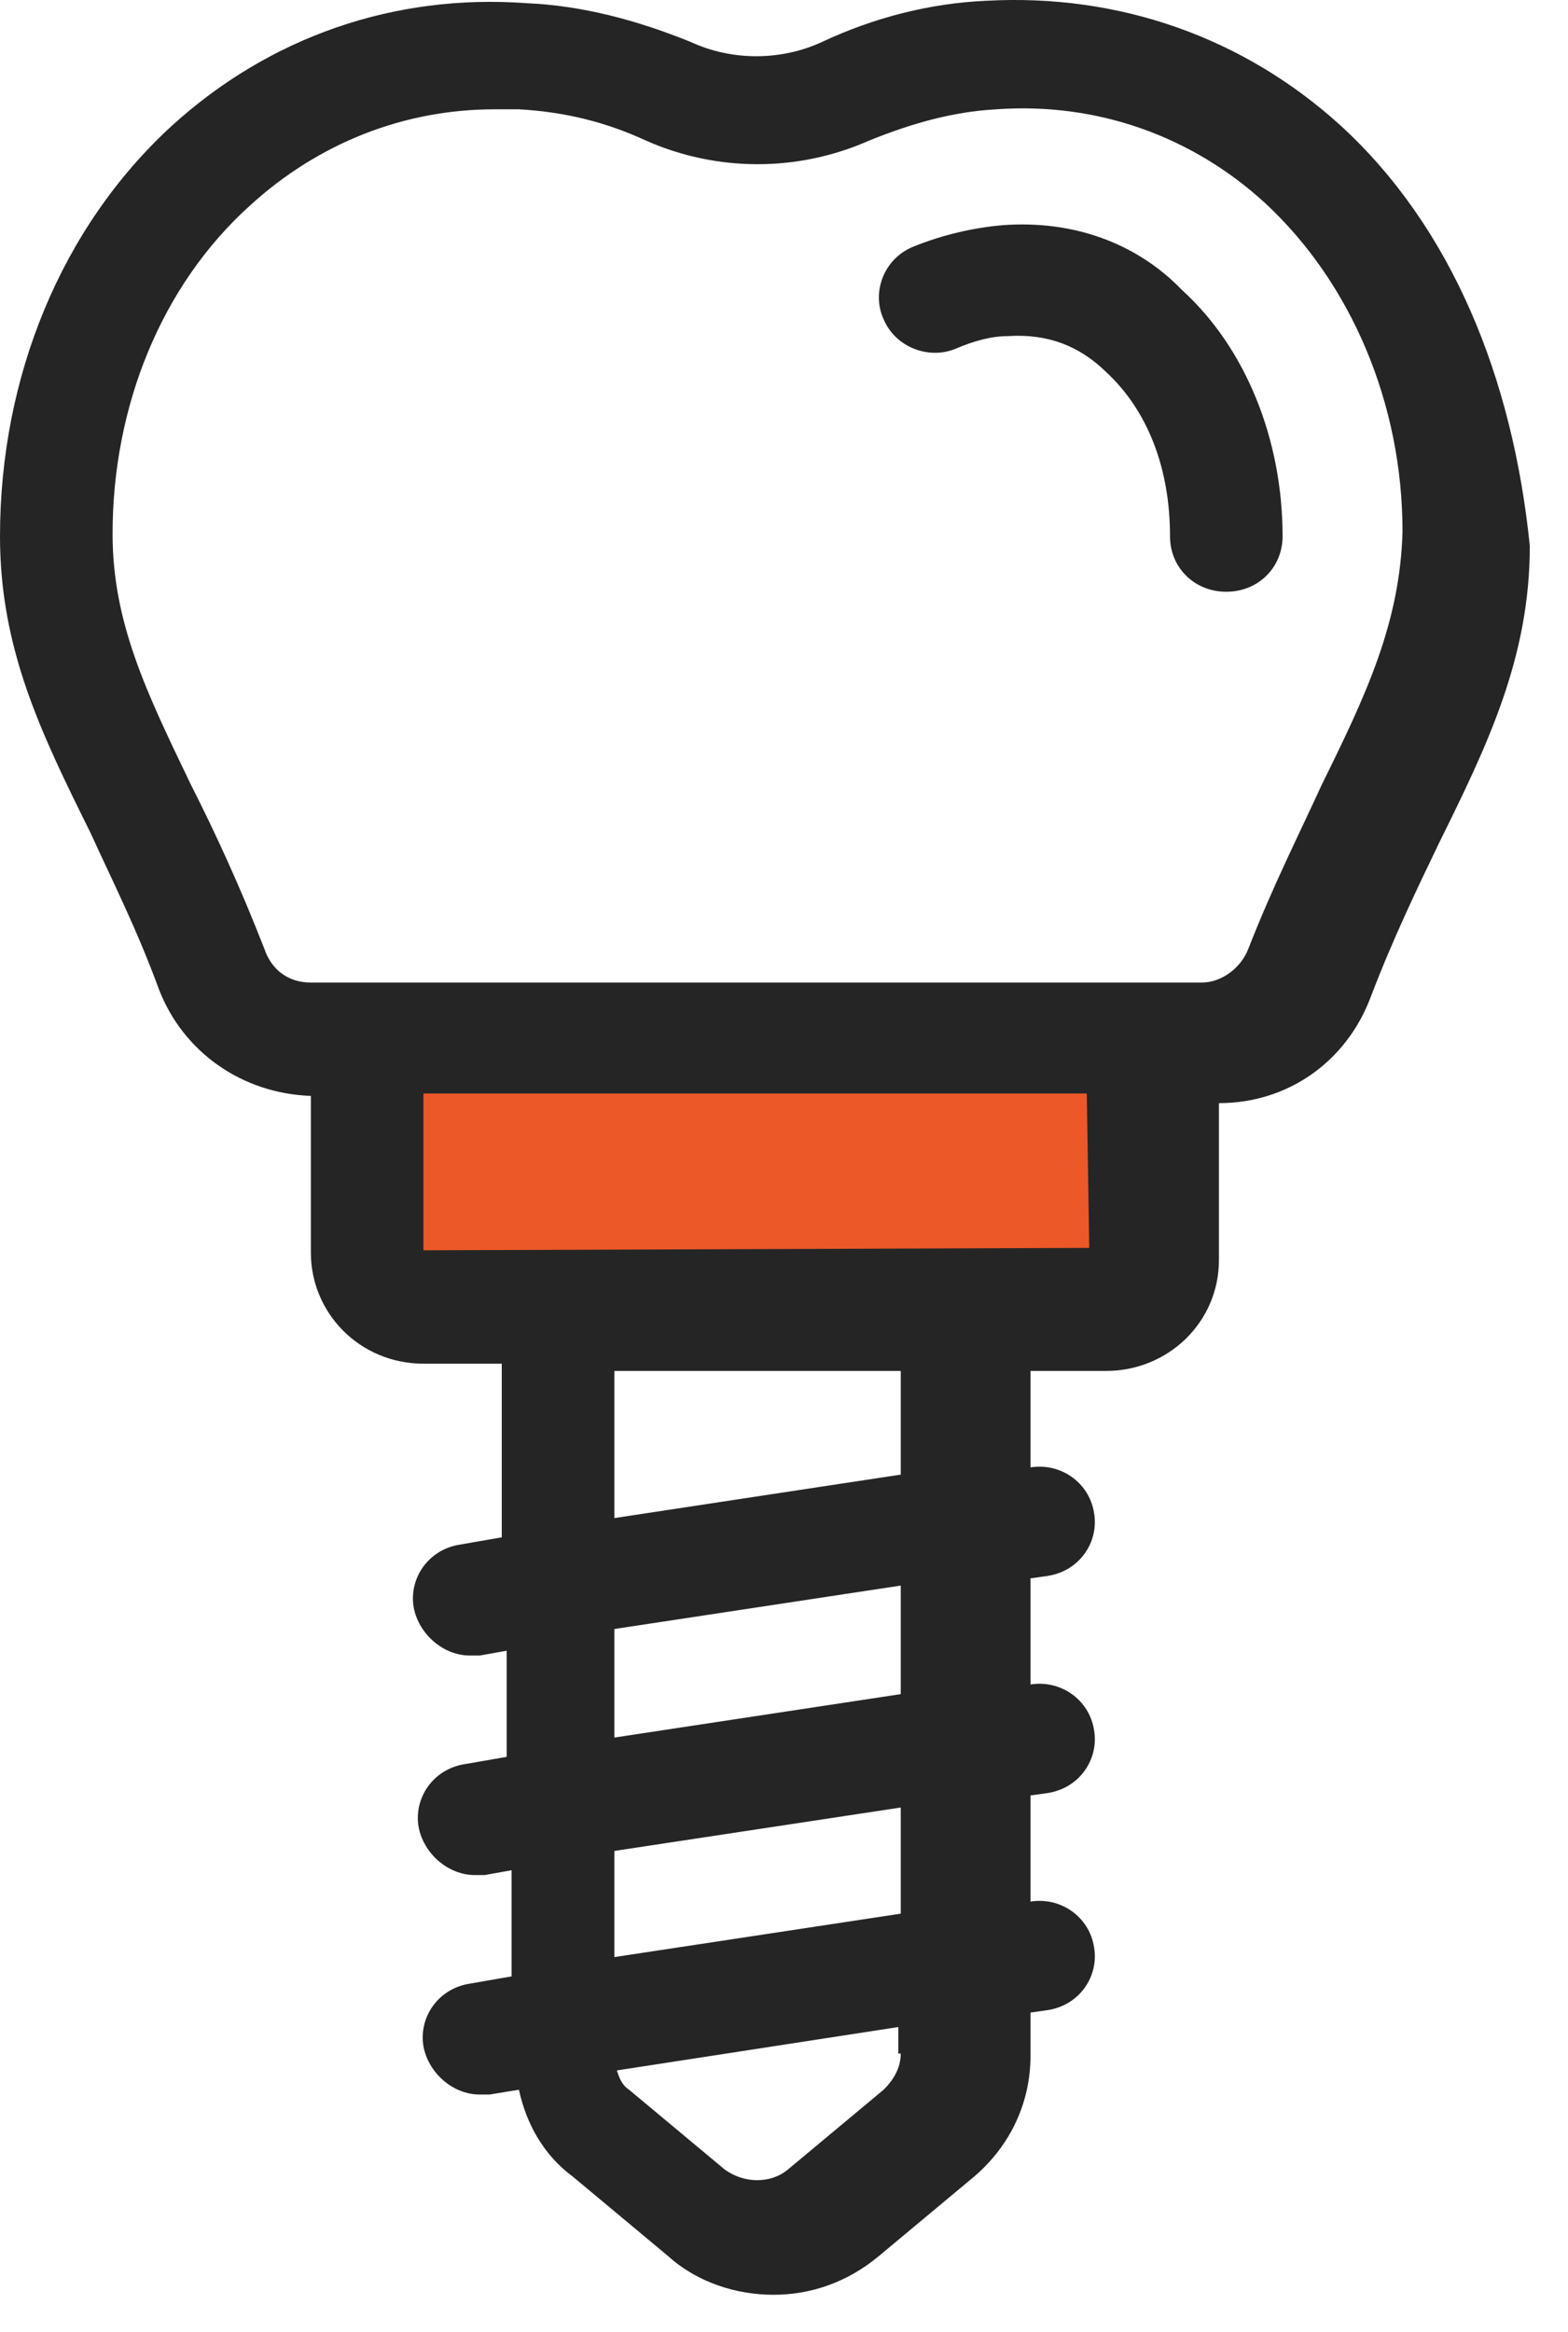
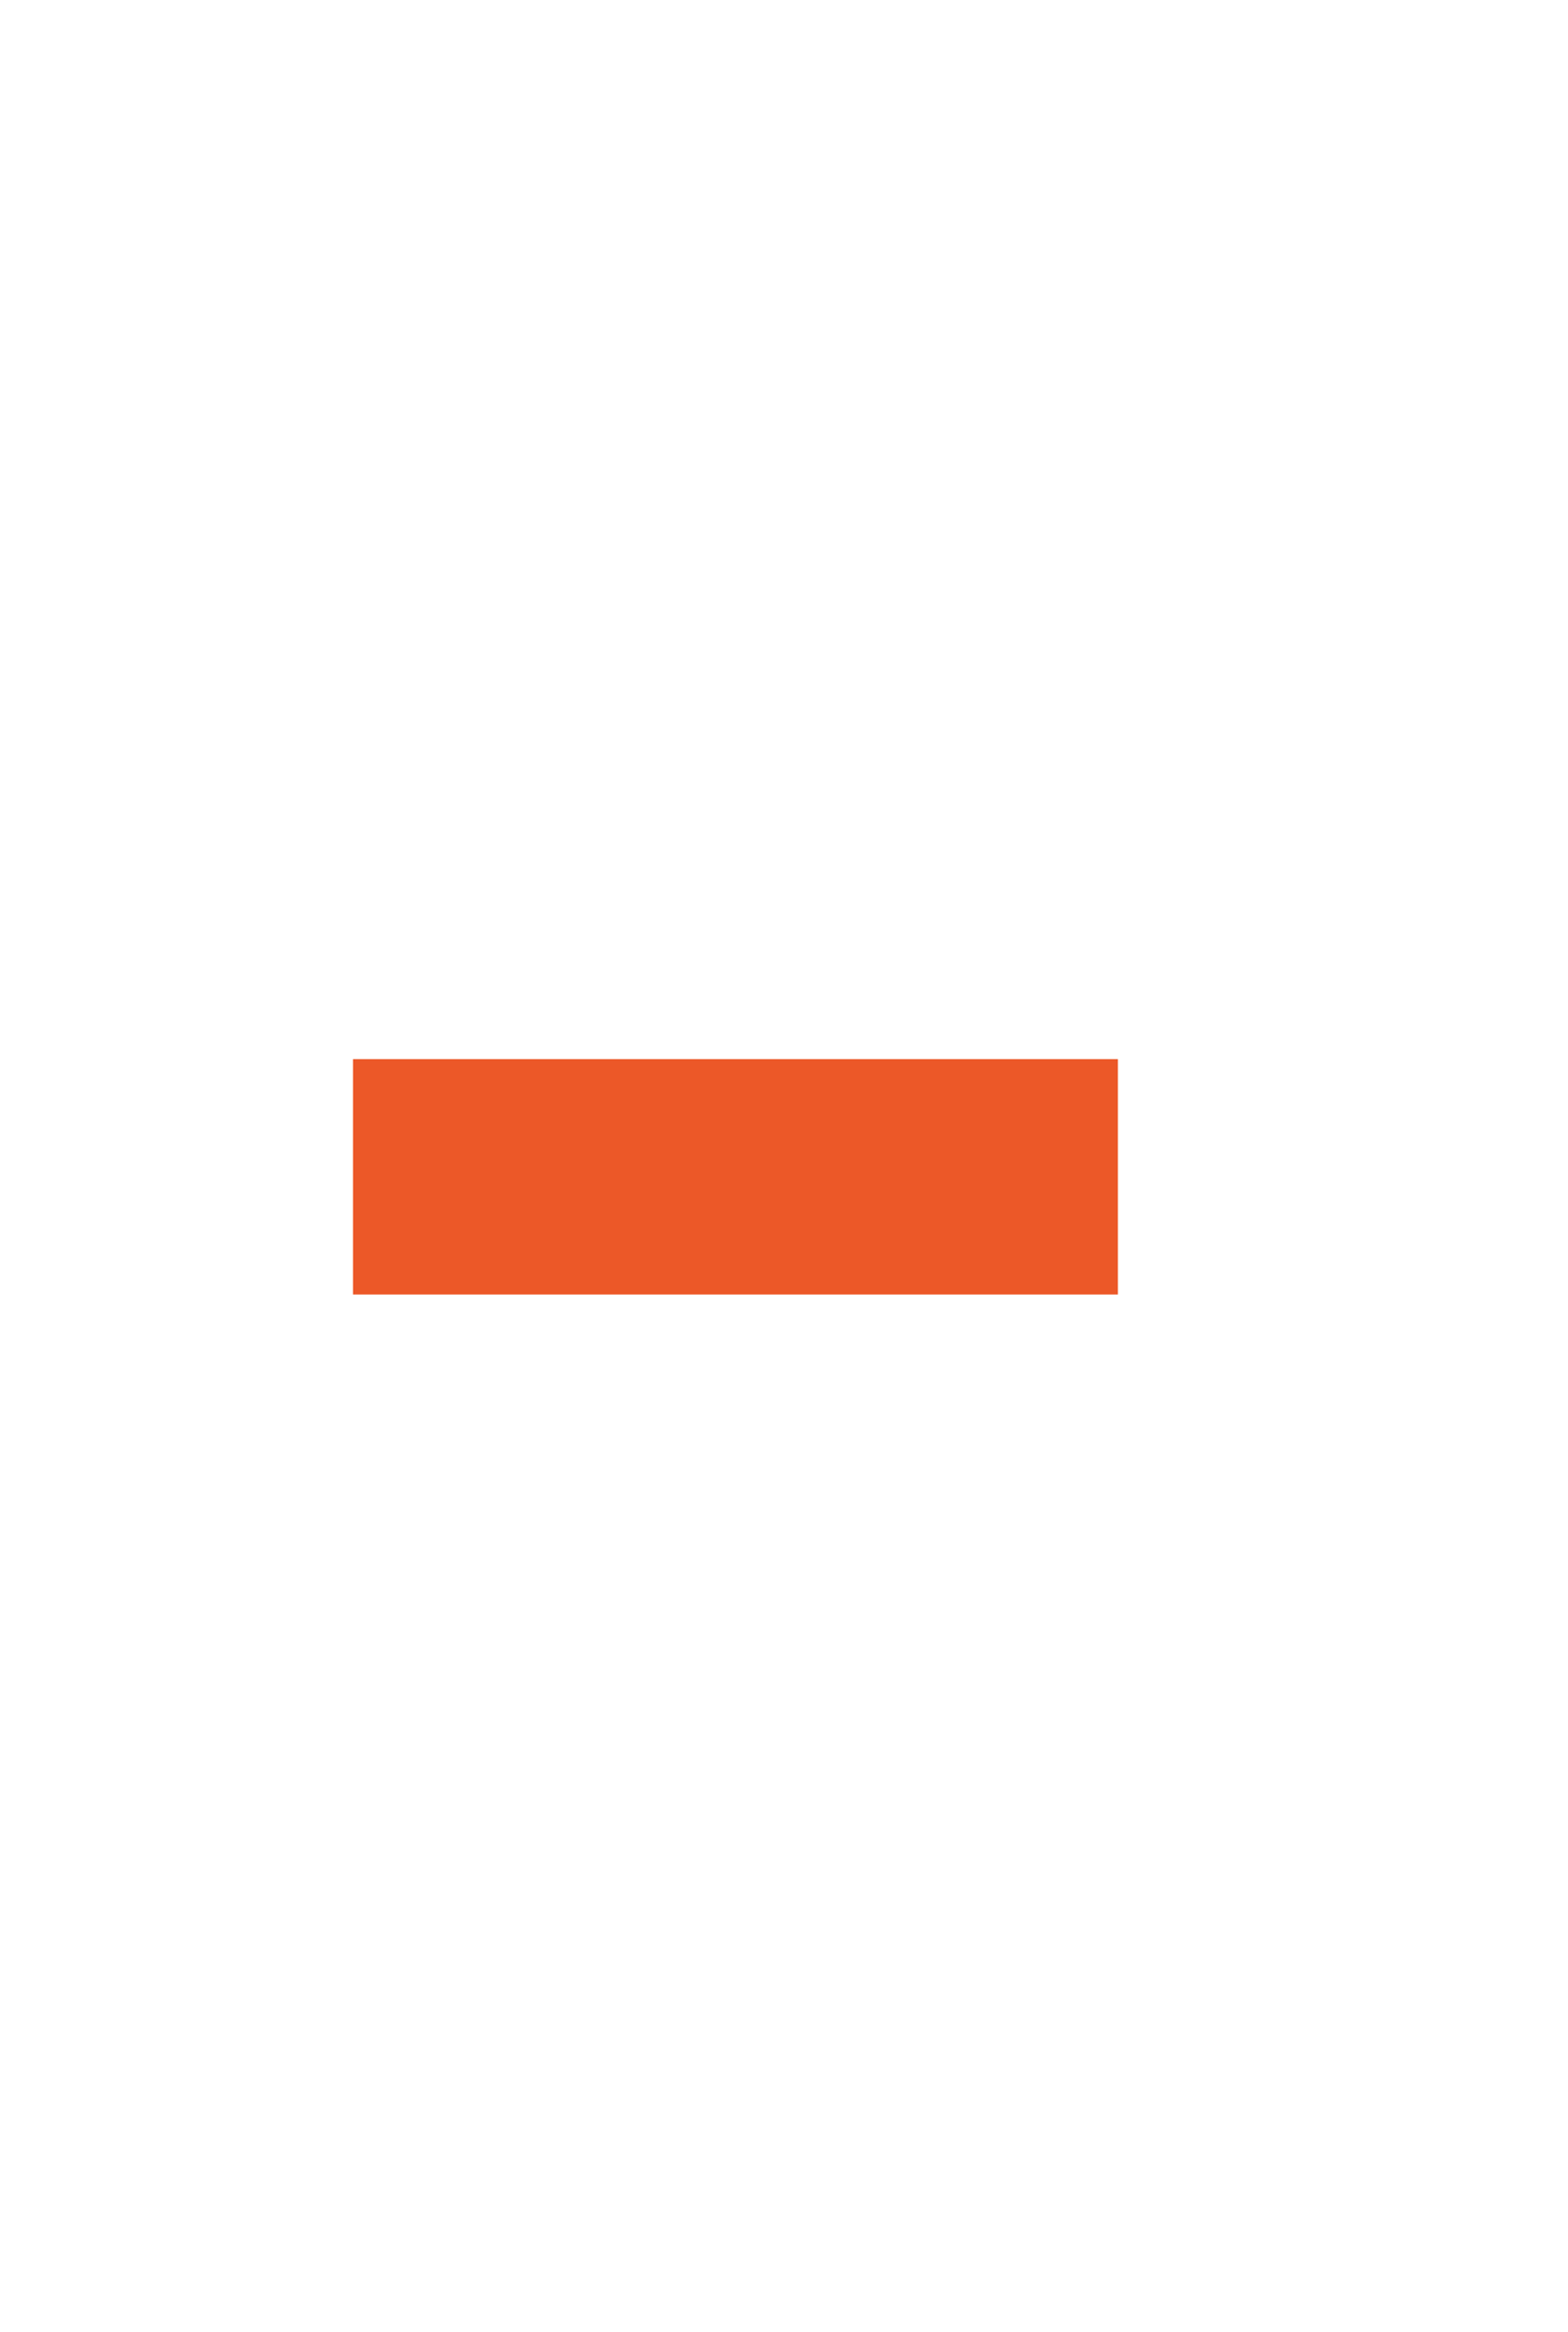
<svg xmlns="http://www.w3.org/2000/svg" width="39" height="58" viewBox="0 0 39 58" fill="none">
  <rect x="8.78" y="26.342" width="19.025" height="5.854" fill="#EC5828" />
-   <path d="M33.362 3.139C30.927 0.919 27.822 -0.161 24.535 0.019C23.134 0.079 21.734 0.439 20.456 1.039C19.421 1.519 18.203 1.519 17.168 1.039C15.829 0.499 14.489 0.139 13.089 0.079C9.802 -0.161 6.697 0.919 4.262 3.139C1.522 5.659 0 9.379 0 13.338C0 16.158 1.035 18.258 2.253 20.718C2.8 21.918 3.409 23.118 3.957 24.617C4.566 26.177 6.027 27.197 7.732 27.257V31.157C7.732 32.657 8.949 33.917 10.532 33.917H12.48V38.236L11.445 38.416C10.654 38.536 10.167 39.256 10.289 39.976C10.411 40.636 11.019 41.176 11.689 41.176C11.75 41.176 11.811 41.176 11.932 41.176L12.602 41.056V43.696L11.567 43.876C10.776 43.996 10.289 44.716 10.411 45.436C10.532 46.096 11.141 46.636 11.811 46.636C11.872 46.636 11.932 46.636 12.054 46.636L12.724 46.516V49.156L11.689 49.336C10.898 49.456 10.411 50.175 10.532 50.895C10.654 51.555 11.263 52.095 11.932 52.095C11.993 52.095 12.054 52.095 12.176 52.095L12.907 51.975C13.089 52.815 13.515 53.595 14.246 54.135L16.62 56.115C17.351 56.775 18.325 57.075 19.238 57.075C20.151 57.075 21.064 56.775 21.856 56.115L24.23 54.135C25.143 53.355 25.631 52.275 25.631 51.136V50.056L26.057 49.995C26.848 49.876 27.335 49.156 27.213 48.436C27.092 47.656 26.361 47.176 25.631 47.296V44.656L26.057 44.596C26.848 44.476 27.335 43.756 27.213 43.036C27.092 42.256 26.361 41.776 25.631 41.896V39.256L26.057 39.196C26.848 39.076 27.335 38.356 27.213 37.636C27.092 36.856 26.361 36.377 25.631 36.497V34.097H27.518C29.04 34.097 30.318 32.897 30.318 31.337V27.437C32.023 27.437 33.484 26.417 34.093 24.797C34.641 23.358 35.249 22.098 35.797 20.958C37.015 18.498 38.05 16.338 38.05 13.578C37.624 9.379 36.102 5.659 33.362 3.139ZM22.404 51.075C22.404 51.435 22.221 51.735 21.978 51.975L19.603 53.955C19.177 54.315 18.508 54.315 18.02 53.955L15.646 51.975C15.463 51.855 15.403 51.675 15.342 51.495L22.343 50.416V51.075H22.404ZM22.404 47.596L15.281 48.676V46.036L22.404 44.956V47.596ZM22.404 42.136L15.281 43.216V40.516L22.404 39.436V42.136ZM15.281 37.757V34.097H22.404V36.676L15.281 37.757ZM10.532 31.097V27.197H27.031L27.092 31.037L10.532 31.097ZM32.875 19.518C32.327 20.718 31.658 22.038 31.049 23.598C30.866 24.078 30.379 24.438 29.892 24.438H7.732C7.184 24.438 6.758 24.137 6.575 23.598C5.966 22.038 5.357 20.718 4.749 19.518C3.653 17.238 2.8 15.498 2.8 13.278C2.8 10.099 4.018 7.099 6.21 5.119C7.914 3.559 10.045 2.719 12.298 2.719C12.48 2.719 12.724 2.719 12.907 2.719C14.002 2.779 15.037 3.019 16.072 3.499C17.838 4.279 19.847 4.279 21.612 3.499C22.647 3.079 23.682 2.779 24.778 2.719C27.274 2.539 29.649 3.379 31.475 5.059C33.606 7.039 34.884 10.039 34.884 13.218C34.823 15.498 33.971 17.298 32.875 19.518Z" fill="#252525" />
-   <path d="M24.961 5.599C24.23 5.659 23.439 5.839 22.708 6.139C21.977 6.439 21.673 7.279 21.977 7.939C22.282 8.659 23.134 8.959 23.804 8.659C24.23 8.479 24.656 8.359 25.082 8.359C26.056 8.299 26.848 8.599 27.518 9.259C28.553 10.219 29.101 11.658 29.101 13.338C29.101 14.118 29.709 14.718 30.501 14.718C31.292 14.718 31.901 14.118 31.901 13.338C31.901 10.938 30.988 8.659 29.405 7.219C28.248 6.019 26.665 5.479 24.961 5.599Z" fill="#252525" />
</svg>